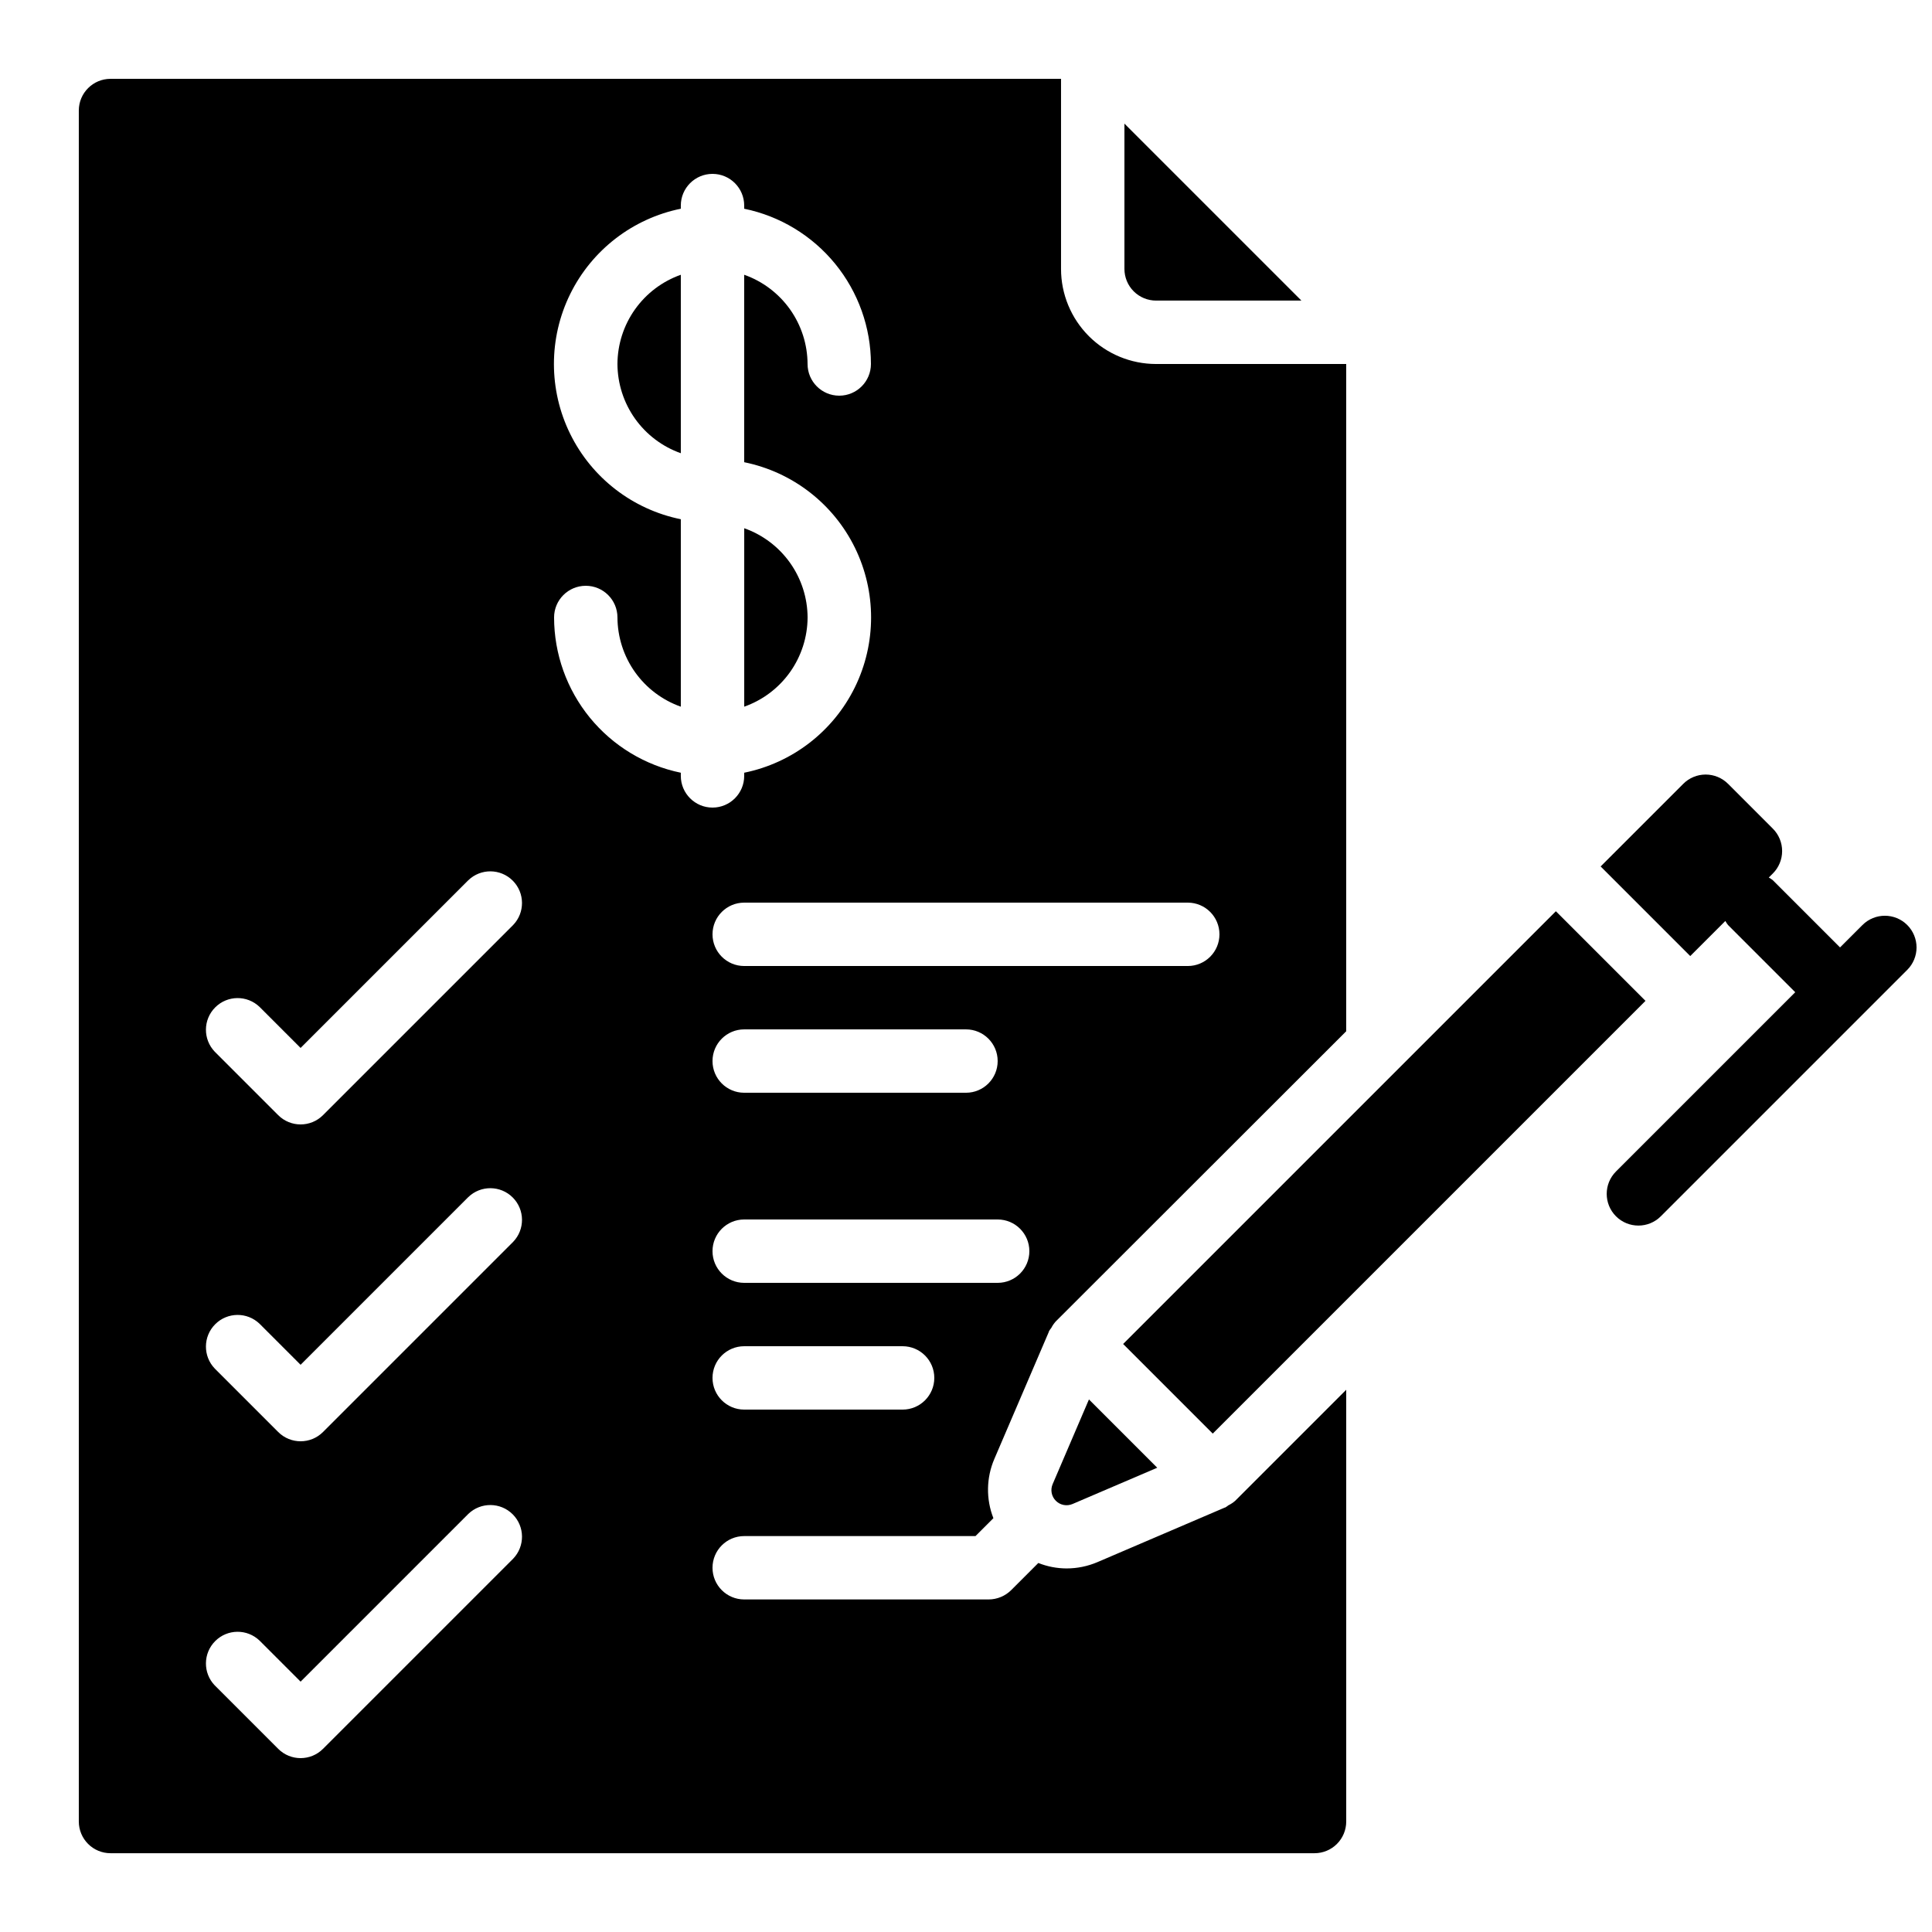
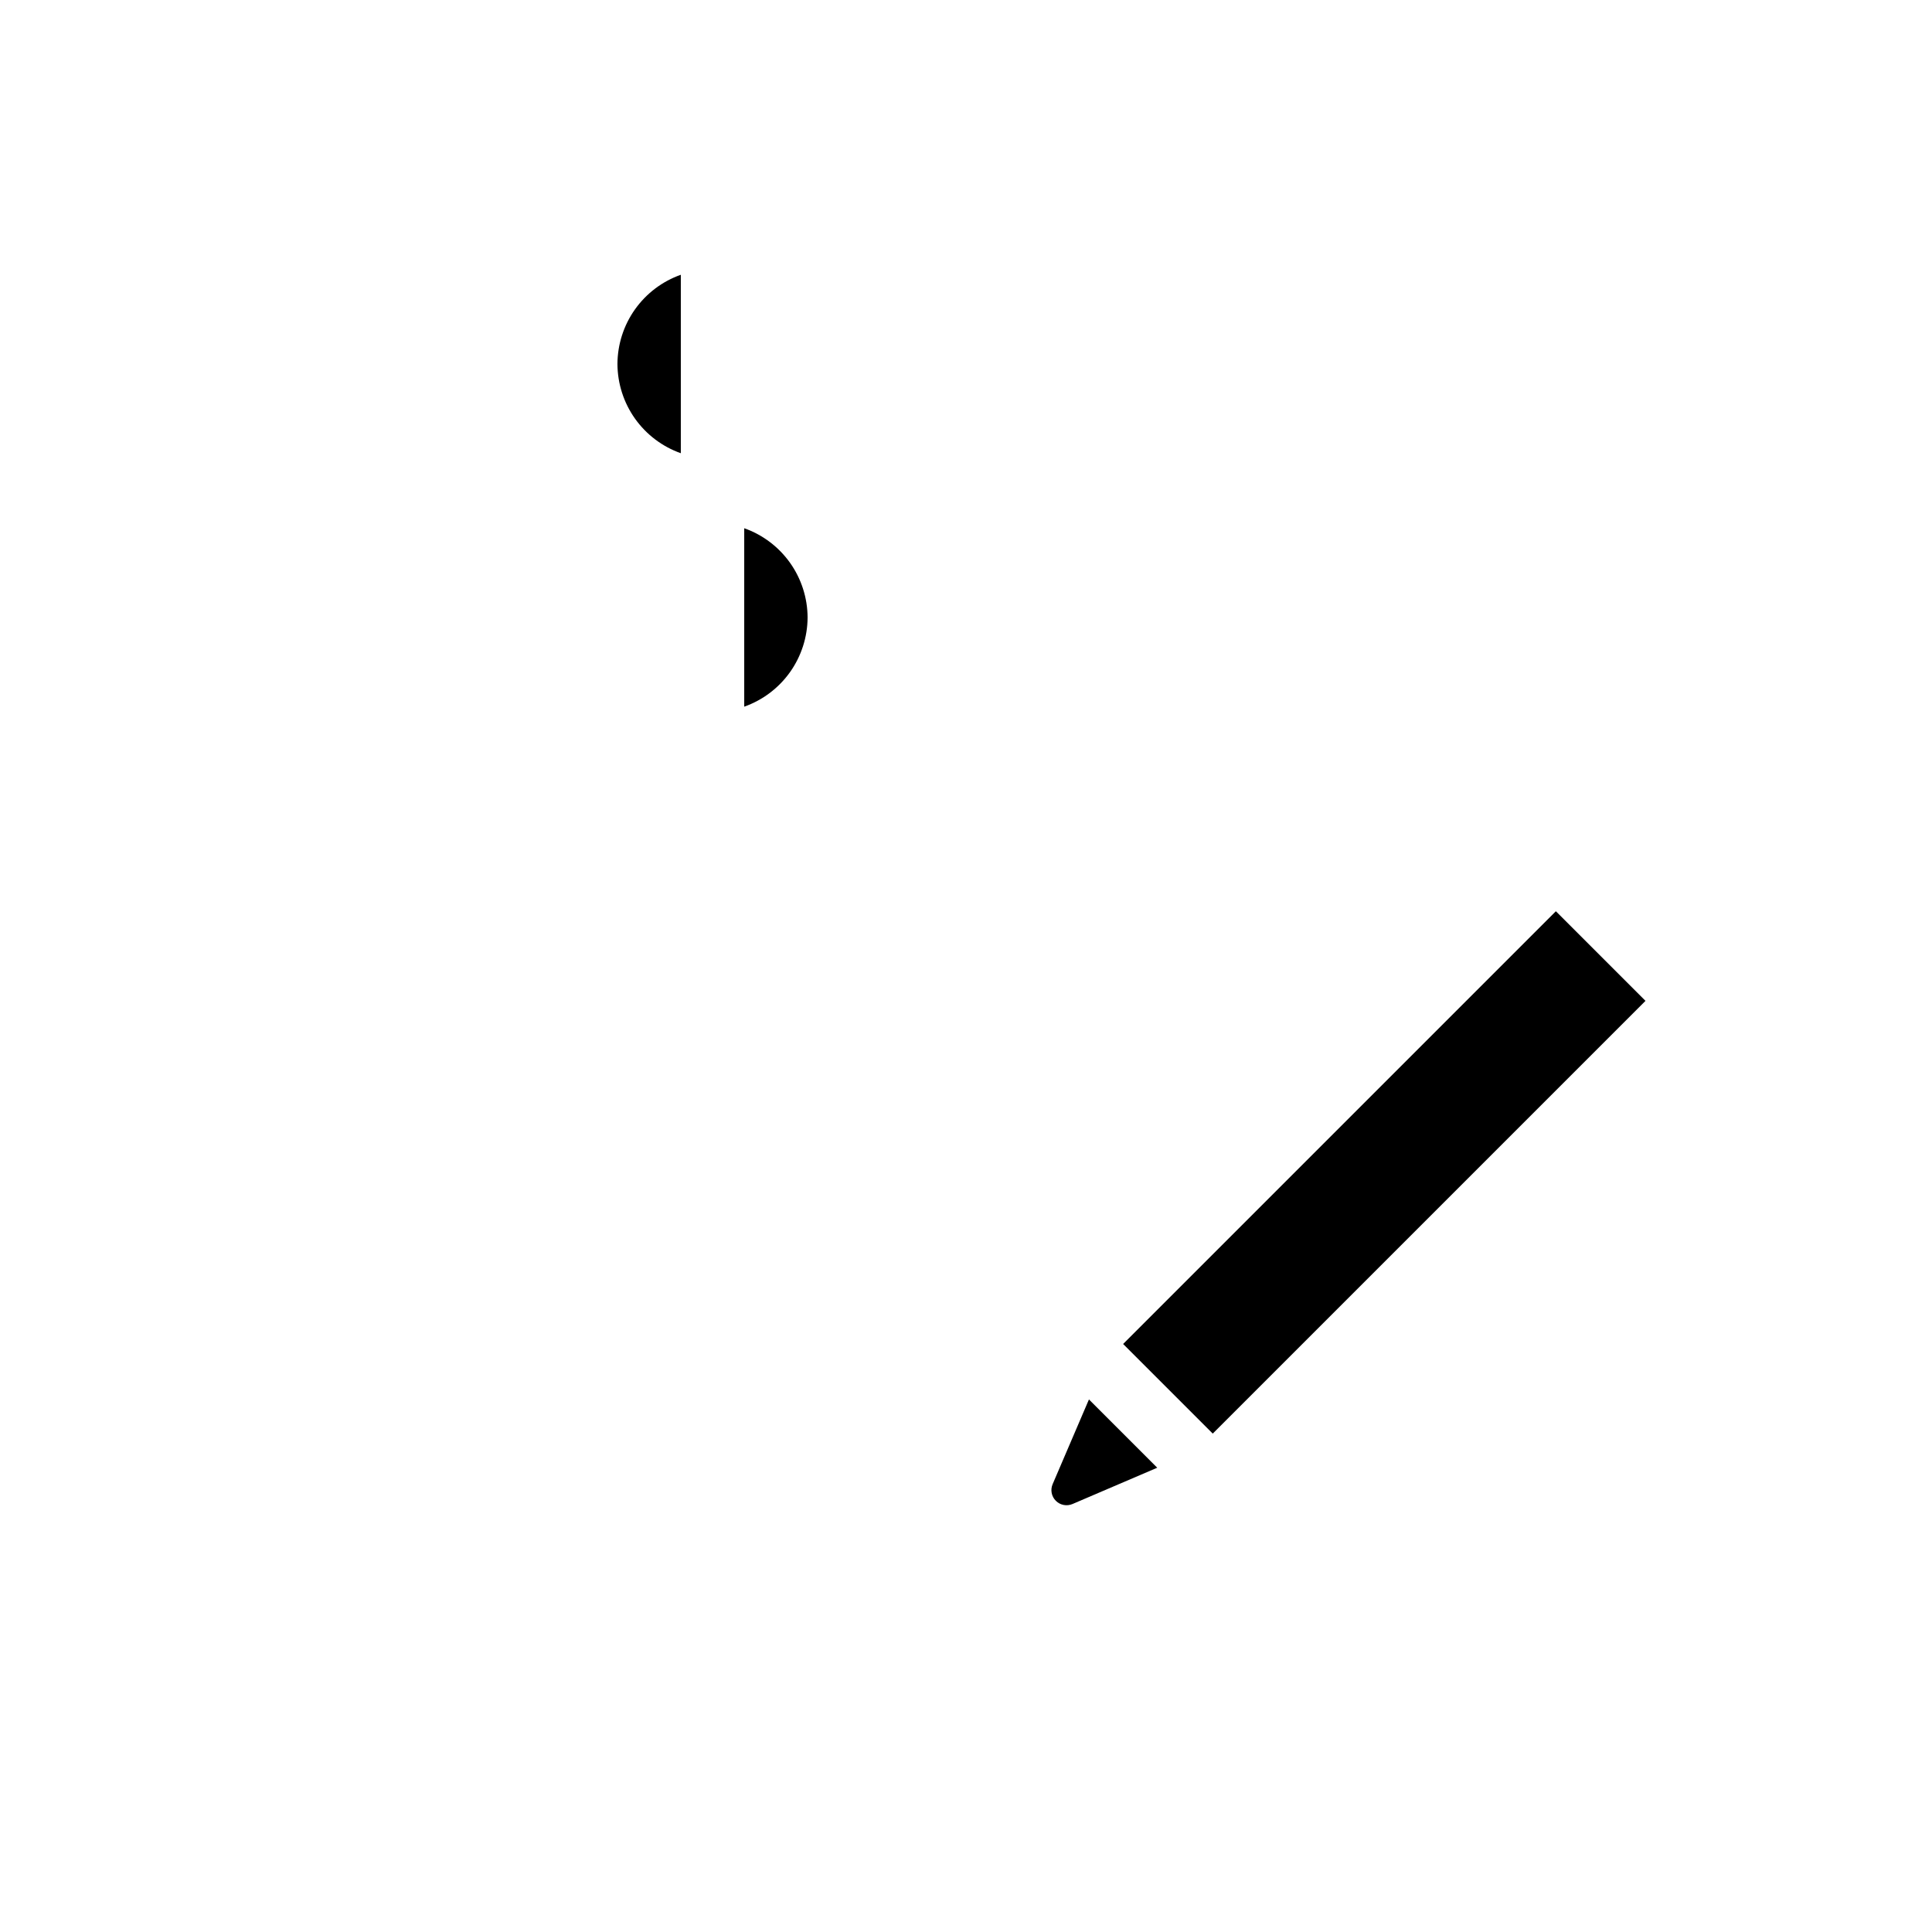
<svg xmlns="http://www.w3.org/2000/svg" width="800px" height="800px" version="1.1" viewBox="144 144 512 512">
  <defs>
    <clipPath id="a">
      <path d="m568 349h83.902v120h-83.902z" />
    </clipPath>
  </defs>
  <path d="m422.96 537.32c-0.645 1.508-0.309 3.254 0.852 4.41 1.16 1.16 2.906 1.492 4.414 0.848l22.453-9.613-18.098-18.098z" />
  <path d="m441.64 500.17 114.68-114.68 23.75 23.75-114.68 114.68z" />
-   <path d="m450.38 223.66h38.508l-46.902-46.902v38.508c0 2.227 0.883 4.363 2.457 5.938 1.574 1.574 3.711 2.457 5.938 2.457z" />
  <path d="m358.02 307.63c-0.023-5.191-1.648-10.25-4.652-14.48-3.008-4.234-7.246-7.434-12.141-9.164v47.289c4.894-1.73 9.133-4.93 12.141-9.16 3.004-4.234 4.629-9.293 4.652-14.484z" />
-   <path d="m469.58 542.89c-0.281 0.227-0.578 0.434-0.891 0.621h-0.082l-33.754 14.461c-2.602 1.109-5.398 1.684-8.223 1.68-2.555-0.012-5.09-0.5-7.465-1.445l-7.195 7.195c-1.582 1.57-3.715 2.457-5.945 2.469h-64.805c-4.641 0-8.398-3.758-8.398-8.395 0-4.641 3.758-8.398 8.398-8.398h61.297l4.746-4.746h-0.004c-1.984-5.059-1.895-10.699 0.25-15.691l14.469-33.746v-0.086c0.188-0.316 0.398-0.621 0.629-0.906 0.312-0.605 0.699-1.168 1.152-1.68l0.117-0.117 76.883-76.812v-176.83h-50.383c-6.68 0-13.086-2.652-17.812-7.375-4.723-4.727-7.379-11.133-7.379-17.812v-50.383h-251.9c-4.637 0-8.398 3.762-8.398 8.398v453.43c0 2.231 0.887 4.363 2.461 5.938 1.574 1.578 3.711 2.461 5.938 2.461h319.08c2.227 0 4.363-0.883 5.938-2.461 1.574-1.574 2.461-3.707 2.461-5.938v-114.42l-29.441 29.441c-0.527 0.457-1.109 0.848-1.738 1.156zm-86.379-25.332h-41.98c-4.641 0-8.398-3.762-8.398-8.398s3.758-8.395 8.398-8.395h41.984-0.004c4.641 0 8.398 3.758 8.398 8.395s-3.758 8.398-8.398 8.398zm25.191-33.586-67.172-0.004c-4.641 0-8.398-3.758-8.398-8.395 0-4.637 3.758-8.398 8.398-8.398h67.176-0.004c4.637 0 8.398 3.762 8.398 8.398 0 4.637-3.762 8.395-8.398 8.395zm-75.57-58.777v-0.004c0-4.637 3.758-8.395 8.398-8.395h58.777c4.637 0 8.395 3.758 8.395 8.395 0 4.641-3.758 8.398-8.395 8.398h-58.777c-4.641 0-8.398-3.758-8.398-8.398zm125.95-41.984v-0.004c4.637 0 8.395 3.762 8.395 8.398 0 4.637-3.758 8.398-8.395 8.398h-117.55c-4.641 0-8.398-3.762-8.398-8.398 0-4.637 3.758-8.398 8.398-8.398zm-178.79 173.87-50.383 50.383v-0.004c-3.277 3.281-8.594 3.281-11.871 0l-16.793-16.793h-0.004c-3.18-3.293-3.137-8.531 0.105-11.77 3.238-3.238 8.473-3.285 11.77-0.102l10.855 10.855 44.445-44.445c3.297-3.18 8.531-3.137 11.77 0.105 3.242 3.238 3.285 8.473 0.105 11.77zm0-83.969-50.383 50.383c-3.277 3.277-8.594 3.277-11.871 0l-16.797-16.797c-3.18-3.293-3.137-8.531 0.105-11.77 3.238-3.238 8.473-3.285 11.77-0.102l10.855 10.855 44.445-44.445v0.004c3.297-3.184 8.531-3.137 11.77 0.102 3.242 3.238 3.285 8.477 0.105 11.77zm0-83.969-50.383 50.383c-3.277 3.277-8.594 3.277-11.871 0l-16.793-16.793h-0.004c-3.18-3.297-3.137-8.535 0.105-11.773 3.238-3.238 8.473-3.285 11.77-0.102l10.855 10.855 44.445-44.445v0.004c3.297-3.184 8.531-3.137 11.77 0.102 3.242 3.238 3.285 8.477 0.105 11.77zm44.441-39.523v-0.84c-9.477-1.949-17.988-7.106-24.109-14.598-6.117-7.496-9.465-16.871-9.477-26.547 0-4.637 3.758-8.395 8.398-8.395 4.637 0 8.395 3.758 8.395 8.395 0.023 5.191 1.648 10.25 4.652 14.484 3.008 4.231 7.246 7.43 12.141 9.16v-49.676c-12.75-2.586-23.582-10.945-29.324-22.625-5.738-11.676-5.738-25.359 0-37.035 5.742-11.68 16.574-20.039 29.324-22.629v-0.836c0-4.641 3.762-8.398 8.398-8.398s8.398 3.758 8.398 8.398v0.84-0.004c9.477 1.949 17.988 7.106 24.109 14.602 6.117 7.496 9.465 16.871 9.477 26.543 0 4.641-3.762 8.398-8.398 8.398-4.637 0-8.395-3.758-8.395-8.398-0.023-5.191-1.648-10.246-4.652-14.48-3.008-4.231-7.246-7.434-12.141-9.164v49.676c12.75 2.59 23.582 10.945 29.324 22.625 5.738 11.68 5.738 25.359 0 37.039-5.742 11.68-16.574 20.035-29.324 22.625v0.84c0 4.637-3.762 8.398-8.398 8.398s-8.398-3.762-8.398-8.398z" />
  <path d="m307.63 240.46c0.023 5.191 1.648 10.25 4.652 14.484 3.008 4.231 7.246 7.434 12.141 9.164v-47.293c-4.894 1.73-9.133 4.934-12.141 9.164-3.004 4.234-4.629 9.289-4.652 14.48z" />
  <g clip-path="url(#a)">
-     <path d="m649.44 389.14c-3.277-3.277-8.594-3.277-11.871 0l-5.938 5.938-17.809-17.809c-0.336-0.27-0.695-0.508-1.074-0.715l1.074-1.074c1.578-1.574 2.461-3.711 2.461-5.941 0-2.231-0.883-4.367-2.461-5.941l-11.863-11.875-0.004 0.004c-1.574-1.578-3.711-2.465-5.938-2.465-2.231 0-4.367 0.887-5.941 2.465l-21.891 21.891 23.746 23.746 9.305-9.297c0.203 0.379 0.445 0.738 0.711 1.074l17.809 17.809-47.5 47.5v0.004c-3.281 3.277-3.281 8.594-0.004 11.875 3.281 3.281 8.598 3.285 11.879 0.004l65.309-65.309c1.578-1.574 2.465-3.711 2.465-5.941 0-2.227-0.887-4.367-2.465-5.941z" />
-   </g>
+     </g>
</svg>